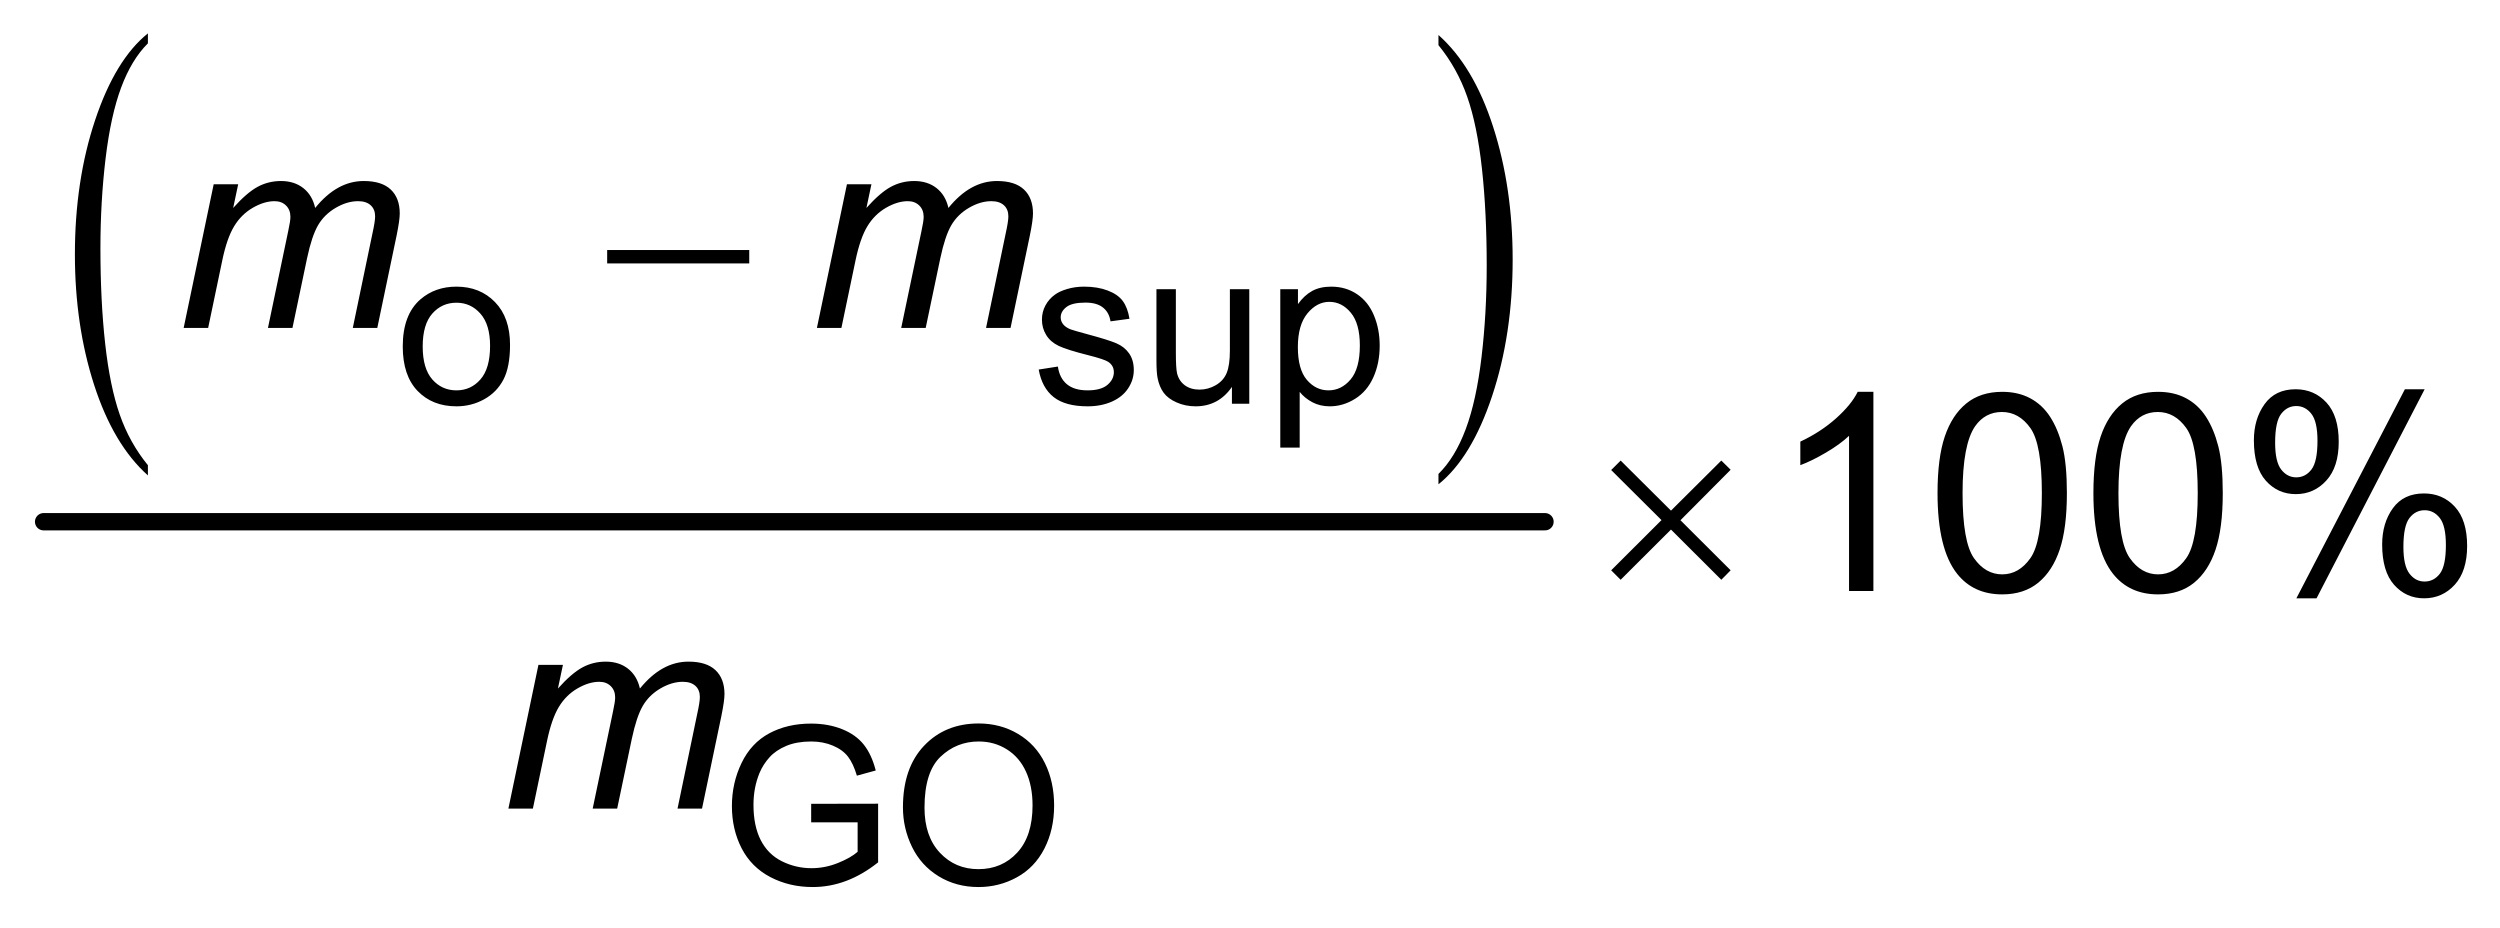
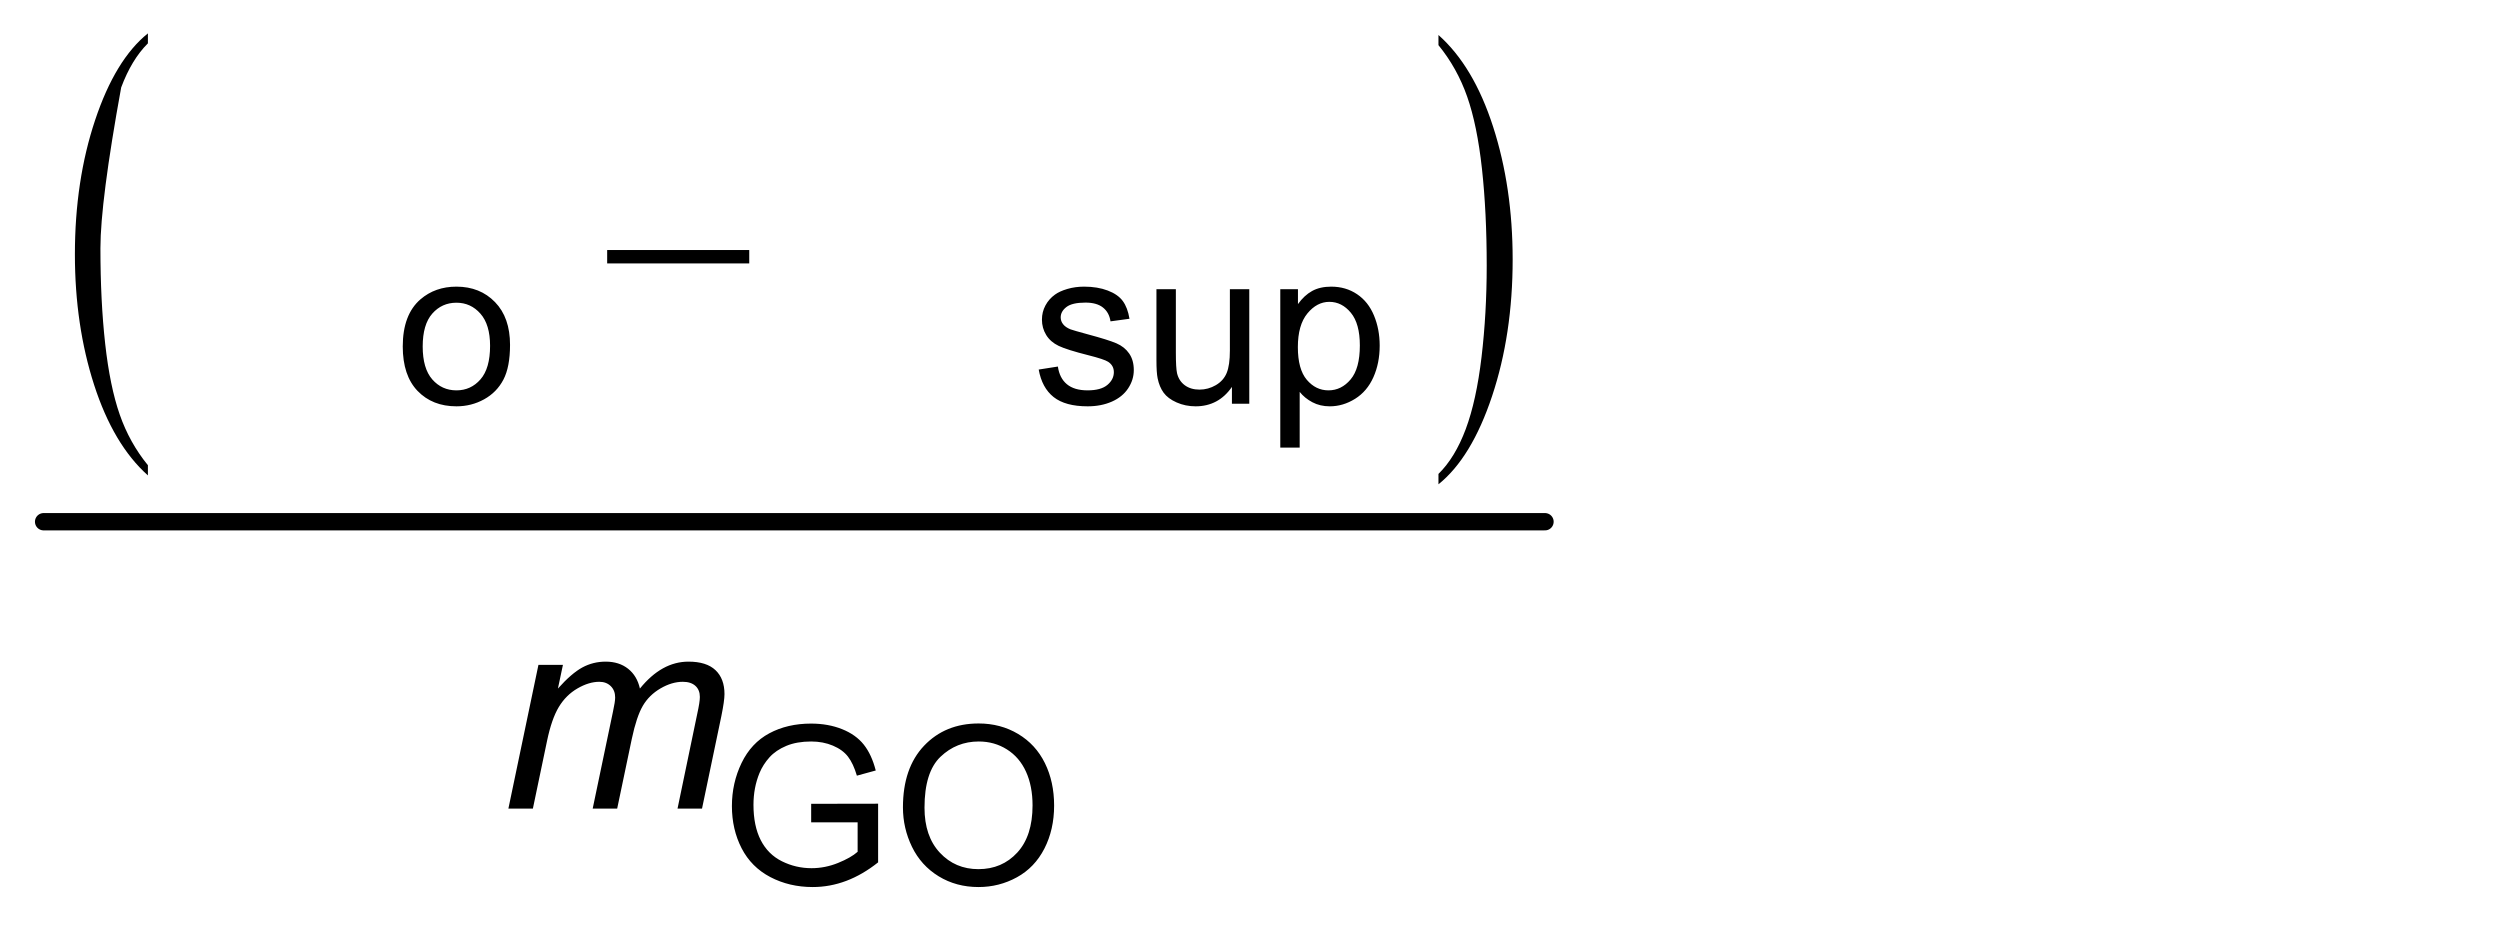
<svg xmlns="http://www.w3.org/2000/svg" stroke-dasharray="none" shape-rendering="auto" font-family="'Dialog'" text-rendering="auto" width="97" fill-opacity="1" color-interpolation="auto" color-rendering="auto" preserveAspectRatio="xMidYMid meet" font-size="12px" viewBox="0 0 97 36" fill="black" stroke="black" image-rendering="auto" stroke-miterlimit="10" stroke-linecap="square" stroke-linejoin="miter" font-style="normal" stroke-width="1" height="36" stroke-dashoffset="0" font-weight="normal" stroke-opacity="1">
  <defs id="genericDefs" />
  <g>
    <defs id="defs1">
      <clipPath clipPathUnits="userSpaceOnUse" id="clipPath1">
-         <path d="M0.747 1.954 L72.85 1.954 L72.85 28.59 L0.747 28.59 L0.747 1.954 Z" />
-       </clipPath>
+         </clipPath>
      <clipPath clipPathUnits="userSpaceOnUse" id="clipPath2">
        <path d="M23.949 62.426 L23.949 913.433 L2334.926 913.433 L2334.926 62.426 Z" />
      </clipPath>
    </defs>
    <g transform="scale(1.333,1.333) translate(-0.747,-1.954) matrix(0.031,0,0,0.031,0,0)">
-       <path d="M162.969 499.844 L162.969 509.422 Q130.562 480.469 112.484 424.469 Q94.422 368.469 94.422 301.891 Q94.422 232.656 113.422 175.766 Q132.422 118.875 162.969 94.375 L162.969 103.734 Q147.688 118.875 137.875 145.156 Q128.078 171.422 123.234 211.844 Q118.391 252.25 118.391 296.109 Q118.391 345.766 122.859 385.844 Q127.328 425.922 136.516 452.297 Q145.703 478.688 162.969 499.844 Z" stroke="none" clip-path="url(#clipPath2)" />
+       <path d="M162.969 499.844 L162.969 509.422 Q130.562 480.469 112.484 424.469 Q94.422 368.469 94.422 301.891 Q94.422 232.656 113.422 175.766 Q132.422 118.875 162.969 94.375 L162.969 103.734 Q147.688 118.875 137.875 145.156 Q118.391 252.25 118.391 296.109 Q118.391 345.766 122.859 385.844 Q127.328 425.922 136.516 452.297 Q145.703 478.688 162.969 499.844 Z" stroke="none" clip-path="url(#clipPath2)" />
    </g>
    <g transform="matrix(0.042,0,0,0.042,-0.996,-2.605)">
      <path d="M1352.578 103.734 L1352.578 94.375 Q1385 123.109 1403.062 179.109 Q1421.125 235.094 1421.125 301.672 Q1421.125 370.922 1402.125 427.922 Q1383.125 484.922 1352.578 509.422 L1352.578 499.844 Q1367.984 484.703 1377.781 458.422 Q1387.594 432.156 1392.375 391.859 Q1397.156 351.547 1397.156 307.469 Q1397.156 258.031 1392.75 217.844 Q1388.344 177.656 1379.094 151.281 Q1369.844 124.891 1352.578 103.734 Z" stroke="none" clip-path="url(#clipPath2)" />
    </g>
    <g stroke-width="16" transform="matrix(0.042,0,0,0.042,-0.996,-2.605)" stroke-linejoin="round" stroke-linecap="round">
      <line y2="544" fill="none" x1="64" clip-path="url(#clipPath2)" x2="1451" y1="544" />
    </g>
    <g transform="matrix(0.042,0,0,0.042,-0.996,-2.605)">
      <path d="M584.625 293 L715.875 293 L715.875 305.375 L584.625 305.375 L584.625 293 Z" stroke="none" clip-path="url(#clipPath2)" />
    </g>
    <g transform="matrix(0.042,0,0,0.042,-0.996,-2.605)">
-       <path d="M1520.875 487.5 L1567.375 533.75 L1613.875 487.5 L1622.5 496 L1576.125 542.625 L1622.5 588.875 L1613.875 597.625 L1567.375 551.25 L1520.875 597.625 L1512.125 588.875 L1558.625 542.5 L1512.125 496.25 L1520.875 487.5 Z" stroke="none" clip-path="url(#clipPath2)" />
-     </g>
+       </g>
    <g transform="matrix(0.042,0,0,0.042,-0.996,-2.605)">
      <path d="M395.781 382.109 Q395.781 352.719 412.109 338.578 Q425.75 326.828 445.375 326.828 Q467.188 326.828 481.031 341.125 Q494.891 355.406 494.891 380.609 Q494.891 401.031 488.766 412.734 Q482.641 424.438 470.922 430.922 Q459.219 437.391 445.375 437.391 Q423.172 437.391 409.469 423.156 Q395.781 408.906 395.781 382.109 ZM414.203 382.109 Q414.203 402.422 423.062 412.531 Q431.938 422.641 445.375 422.641 Q458.734 422.641 467.594 412.484 Q476.453 402.328 476.453 381.516 Q476.453 361.891 467.531 351.781 Q458.625 341.672 445.375 341.672 Q431.938 341.672 423.062 351.734 Q414.203 361.781 414.203 382.109 ZM983.281 403.422 L1001 400.641 Q1002.5 411.297 1009.312 416.969 Q1016.141 422.641 1028.406 422.641 Q1040.75 422.641 1046.719 417.625 Q1052.703 412.594 1052.703 405.812 Q1052.703 399.734 1047.422 396.25 Q1043.734 393.859 1029.094 390.172 Q1009.375 385.188 1001.75 381.562 Q994.141 377.922 990.203 371.5 Q986.266 365.078 986.266 357.297 Q986.266 350.234 989.5 344.203 Q992.734 338.172 998.312 334.188 Q1002.5 331.109 1009.719 328.969 Q1016.938 326.828 1025.219 326.828 Q1037.656 326.828 1047.062 330.422 Q1056.484 334 1060.969 340.125 Q1065.453 346.25 1067.141 356.5 L1049.609 358.891 Q1048.422 350.734 1042.688 346.156 Q1036.969 341.562 1026.5 341.562 Q1014.156 341.562 1008.875 345.656 Q1003.594 349.734 1003.594 355.219 Q1003.594 358.703 1005.781 361.484 Q1007.984 364.375 1012.656 366.266 Q1015.344 367.266 1028.5 370.844 Q1047.531 375.938 1055.047 379.172 Q1062.562 382.406 1066.844 388.578 Q1071.125 394.75 1071.125 403.922 Q1071.125 412.891 1065.891 420.812 Q1060.672 428.719 1050.812 433.062 Q1040.953 437.391 1028.5 437.391 Q1007.875 437.391 997.062 428.828 Q986.266 420.25 983.281 403.422 ZM1161.781 435 L1161.781 419.453 Q1149.422 437.391 1128.203 437.391 Q1118.844 437.391 1110.719 433.812 Q1102.609 430.219 1098.672 424.797 Q1094.734 419.359 1093.141 411.484 Q1092.047 406.219 1092.047 394.75 L1092.047 329.219 L1109.984 329.219 L1109.984 387.891 Q1109.984 401.922 1111.078 406.812 Q1112.766 413.875 1118.234 417.922 Q1123.719 421.953 1131.797 421.953 Q1139.859 421.953 1146.922 417.828 Q1154 413.688 1156.938 406.562 Q1159.891 399.438 1159.891 385.891 L1159.891 329.219 L1177.812 329.219 L1177.812 435 L1161.781 435 ZM1206.453 475.547 L1206.453 329.219 L1222.781 329.219 L1222.781 342.953 Q1228.562 334.891 1235.828 330.859 Q1243.109 326.828 1253.469 326.828 Q1267.016 326.828 1277.375 333.797 Q1287.734 340.766 1293 353.469 Q1298.281 366.172 1298.281 381.312 Q1298.281 397.547 1292.453 410.547 Q1286.641 423.547 1275.531 430.469 Q1264.422 437.391 1252.172 437.391 Q1243.203 437.391 1236.078 433.609 Q1228.953 429.812 1224.375 424.047 L1224.375 475.547 L1206.453 475.547 ZM1222.688 382.703 Q1222.688 403.125 1230.953 412.891 Q1239.219 422.641 1250.969 422.641 Q1262.922 422.641 1271.438 412.531 Q1279.953 402.422 1279.953 381.203 Q1279.953 360.984 1271.641 350.938 Q1263.328 340.875 1251.766 340.875 Q1240.312 340.875 1231.5 351.578 Q1222.688 362.281 1222.688 382.703 Z" stroke="none" clip-path="url(#clipPath2)" />
    </g>
    <g transform="matrix(0.042,0,0,0.042,-0.996,-2.605)">
      <path d="M773.078 821.719 L773.078 804.594 L834.922 804.484 L834.922 858.672 Q820.688 870.031 805.547 875.766 Q790.406 881.484 774.469 881.484 Q752.953 881.484 735.359 872.281 Q717.781 863.062 708.812 845.641 Q699.859 828.203 699.859 806.688 Q699.859 785.359 708.766 766.891 Q717.688 748.406 734.422 739.453 Q751.156 730.484 772.969 730.484 Q788.812 730.484 801.609 735.609 Q814.406 740.734 821.672 749.906 Q828.953 759.062 832.734 773.812 L815.312 778.594 Q812.016 767.438 807.125 761.062 Q802.25 754.688 793.188 750.859 Q784.125 747.016 773.078 747.016 Q759.828 747.016 750.156 751.047 Q740.5 755.078 734.562 761.656 Q728.641 768.234 725.359 776.109 Q719.781 789.656 719.781 805.484 Q719.781 825.016 726.5 838.172 Q733.234 851.312 746.078 857.688 Q758.922 864.062 773.375 864.062 Q785.922 864.062 797.875 859.234 Q809.828 854.391 816 848.922 L816 821.719 L773.078 821.719 ZM857.859 807.875 Q857.859 771.516 877.375 750.953 Q896.906 730.375 927.781 730.375 Q948.016 730.375 964.25 740.047 Q980.484 749.703 989 766.984 Q997.516 784.266 997.516 806.188 Q997.516 828.391 988.547 845.922 Q979.578 863.453 963.141 872.469 Q946.719 881.484 927.688 881.484 Q907.062 881.484 890.828 871.531 Q874.594 861.562 866.219 844.344 Q857.859 827.109 857.859 807.875 ZM877.781 808.172 Q877.781 834.578 891.969 849.766 Q906.172 864.953 927.594 864.953 Q949.406 864.953 963.5 849.625 Q977.594 834.281 977.594 806.078 Q977.594 788.25 971.562 774.953 Q965.547 761.656 953.938 754.344 Q942.328 747.016 927.891 747.016 Q907.375 747.016 892.578 761.109 Q877.781 775.203 877.781 808.172 Z" stroke="none" clip-path="url(#clipPath2)" />
    </g>
    <g transform="matrix(0.042,0,0,0.042,-0.996,-2.605)">
-       <path d="M1754.375 608 L1731.875 608 L1731.875 464.625 Q1723.75 472.375 1710.562 480.125 Q1697.375 487.875 1686.875 491.75 L1686.875 470 Q1705.75 461.125 1719.875 448.5 Q1734 435.875 1739.875 424 L1754.375 424 L1754.375 608 ZM1813.625 517.625 Q1813.625 485.125 1820.312 465.312 Q1827 445.5 1840.188 434.75 Q1853.375 424 1873.375 424 Q1888.125 424 1899.25 429.938 Q1910.375 435.875 1917.625 447.062 Q1924.875 458.25 1929 474.312 Q1933.125 490.375 1933.125 517.625 Q1933.125 549.875 1926.5 569.688 Q1919.875 589.5 1906.688 600.312 Q1893.5 611.125 1873.375 611.125 Q1846.875 611.125 1831.75 592.125 Q1813.625 569.25 1813.625 517.625 ZM1836.75 517.625 Q1836.75 562.75 1847.312 577.688 Q1857.875 592.625 1873.375 592.625 Q1888.875 592.625 1899.438 577.625 Q1910 562.625 1910 517.625 Q1910 472.375 1899.438 457.5 Q1888.875 442.625 1873.125 442.625 Q1857.625 442.625 1848.375 455.75 Q1836.75 472.5 1836.75 517.625 ZM1957.625 517.625 Q1957.625 485.125 1964.312 465.312 Q1971 445.5 1984.188 434.75 Q1997.375 424 2017.375 424 Q2032.125 424 2043.25 429.938 Q2054.375 435.875 2061.625 447.062 Q2068.875 458.25 2073 474.312 Q2077.125 490.375 2077.125 517.625 Q2077.125 549.875 2070.5 569.688 Q2063.875 589.5 2050.688 600.312 Q2037.5 611.125 2017.375 611.125 Q1990.875 611.125 1975.75 592.125 Q1957.625 569.25 1957.625 517.625 ZM1980.75 517.625 Q1980.75 562.75 1991.312 577.688 Q2001.875 592.625 2017.375 592.625 Q2032.875 592.625 2043.438 577.625 Q2054 562.625 2054 517.625 Q2054 472.375 2043.438 457.5 Q2032.875 442.625 2017.125 442.625 Q2001.625 442.625 1992.375 455.75 Q1980.75 472.5 1980.75 517.625 ZM2105.875 468.75 Q2105.875 449.125 2115.75 435.375 Q2125.625 421.625 2144.375 421.625 Q2161.625 421.625 2172.938 433.938 Q2184.25 446.25 2184.25 470.125 Q2184.25 493.375 2172.812 505.938 Q2161.375 518.5 2144.625 518.5 Q2128 518.5 2116.938 506.125 Q2105.875 493.75 2105.875 468.75 ZM2145 437.125 Q2136.625 437.125 2131.062 444.375 Q2125.5 451.625 2125.5 471 Q2125.5 488.625 2131.125 495.812 Q2136.75 503 2145 503 Q2153.5 503 2159.062 495.75 Q2164.625 488.5 2164.625 469.25 Q2164.625 451.5 2159 444.312 Q2153.375 437.125 2145 437.125 ZM2145.125 614.75 L2245.375 421.625 L2263.625 421.625 L2163.75 614.75 L2145.125 614.75 ZM2224.375 565 Q2224.375 545.25 2234.25 531.562 Q2244.125 517.875 2263 517.875 Q2280.25 517.875 2291.562 530.188 Q2302.875 542.5 2302.875 566.375 Q2302.875 589.625 2291.438 602.188 Q2280 614.75 2263.125 614.75 Q2246.5 614.75 2235.438 602.312 Q2224.375 589.875 2224.375 565 ZM2263.625 533.375 Q2255.125 533.375 2249.562 540.625 Q2244 547.875 2244 567.25 Q2244 584.75 2249.625 592 Q2255.25 599.25 2263.5 599.25 Q2272.125 599.25 2277.688 592 Q2283.25 584.75 2283.25 565.5 Q2283.25 547.75 2277.625 540.562 Q2272 533.375 2263.625 533.375 Z" stroke="none" clip-path="url(#clipPath2)" />
-     </g>
+       </g>
    <g transform="matrix(0.042,0,0,0.042,-0.996,-2.605)">
-       <path d="M193.375 365 L221.125 232.25 L243.75 232.25 L239.125 254.125 Q251.75 240 261.688 234.625 Q271.625 229.25 283.25 229.25 Q295.625 229.25 303.938 235.812 Q312.25 242.375 314.875 254.125 Q325 241.625 336.188 235.438 Q347.375 229.25 359.75 229.25 Q376.375 229.25 384.688 237.125 Q393 245 393 259.25 Q393 265.375 390.125 279.5 L372.25 365 L349.625 365 L367.875 277.25 Q370.25 266.5 370.25 261.875 Q370.25 255.375 366.125 251.625 Q362 247.875 354.5 247.875 Q344.375 247.875 333.875 254 Q323.375 260.125 317.562 270.062 Q311.75 280 307.375 300.625 L293.875 365 L271.25 365 L290 275.375 Q292 266.25 292 262.375 Q292 255.875 287.938 251.875 Q283.875 247.875 277.375 247.875 Q267.75 247.875 257.188 254 Q246.625 260.125 240 271.062 Q233.375 282 229.125 302.25 L216 365 L193.375 365 ZM778.375 365 L806.125 232.25 L828.75 232.25 L824.125 254.125 Q836.75 240 846.688 234.625 Q856.625 229.25 868.25 229.25 Q880.625 229.25 888.938 235.812 Q897.25 242.375 899.875 254.125 Q910 241.625 921.188 235.438 Q932.375 229.25 944.75 229.25 Q961.375 229.25 969.688 237.125 Q978 245 978 259.25 Q978 265.375 975.125 279.5 L957.25 365 L934.625 365 L952.875 277.25 Q955.25 266.5 955.25 261.875 Q955.25 255.375 951.125 251.625 Q947 247.875 939.5 247.875 Q929.375 247.875 918.875 254 Q908.375 260.125 902.562 270.062 Q896.75 280 892.375 300.625 L878.875 365 L856.25 365 L875 275.375 Q877 266.25 877 262.375 Q877 255.875 872.938 251.875 Q868.875 247.875 862.375 247.875 Q852.75 247.875 842.188 254 Q831.625 260.125 825 271.062 Q818.375 282 814.125 302.25 L801 365 L778.375 365 Z" stroke="none" clip-path="url(#clipPath2)" />
-     </g>
+       </g>
    <g transform="matrix(0.042,0,0,0.042,-0.996,-2.605)">
      <path d="M493.375 809 L521.125 676.25 L543.75 676.25 L539.125 698.125 Q551.75 684 561.688 678.625 Q571.625 673.25 583.25 673.25 Q595.625 673.25 603.938 679.812 Q612.25 686.375 614.875 698.125 Q625 685.625 636.188 679.438 Q647.375 673.25 659.75 673.25 Q676.375 673.25 684.688 681.125 Q693 689 693 703.25 Q693 709.375 690.125 723.5 L672.25 809 L649.625 809 L667.875 721.25 Q670.25 710.5 670.25 705.875 Q670.25 699.375 666.125 695.625 Q662 691.875 654.5 691.875 Q644.375 691.875 633.875 698 Q623.375 704.125 617.562 714.062 Q611.75 724 607.375 744.625 L593.875 809 L571.25 809 L590 719.375 Q592 710.25 592 706.375 Q592 699.875 587.938 695.875 Q583.875 691.875 577.375 691.875 Q567.75 691.875 557.188 698 Q546.625 704.125 540 715.062 Q533.375 726 529.125 746.25 L516 809 L493.375 809 Z" stroke="none" clip-path="url(#clipPath2)" />
    </g>
  </g>
</svg>